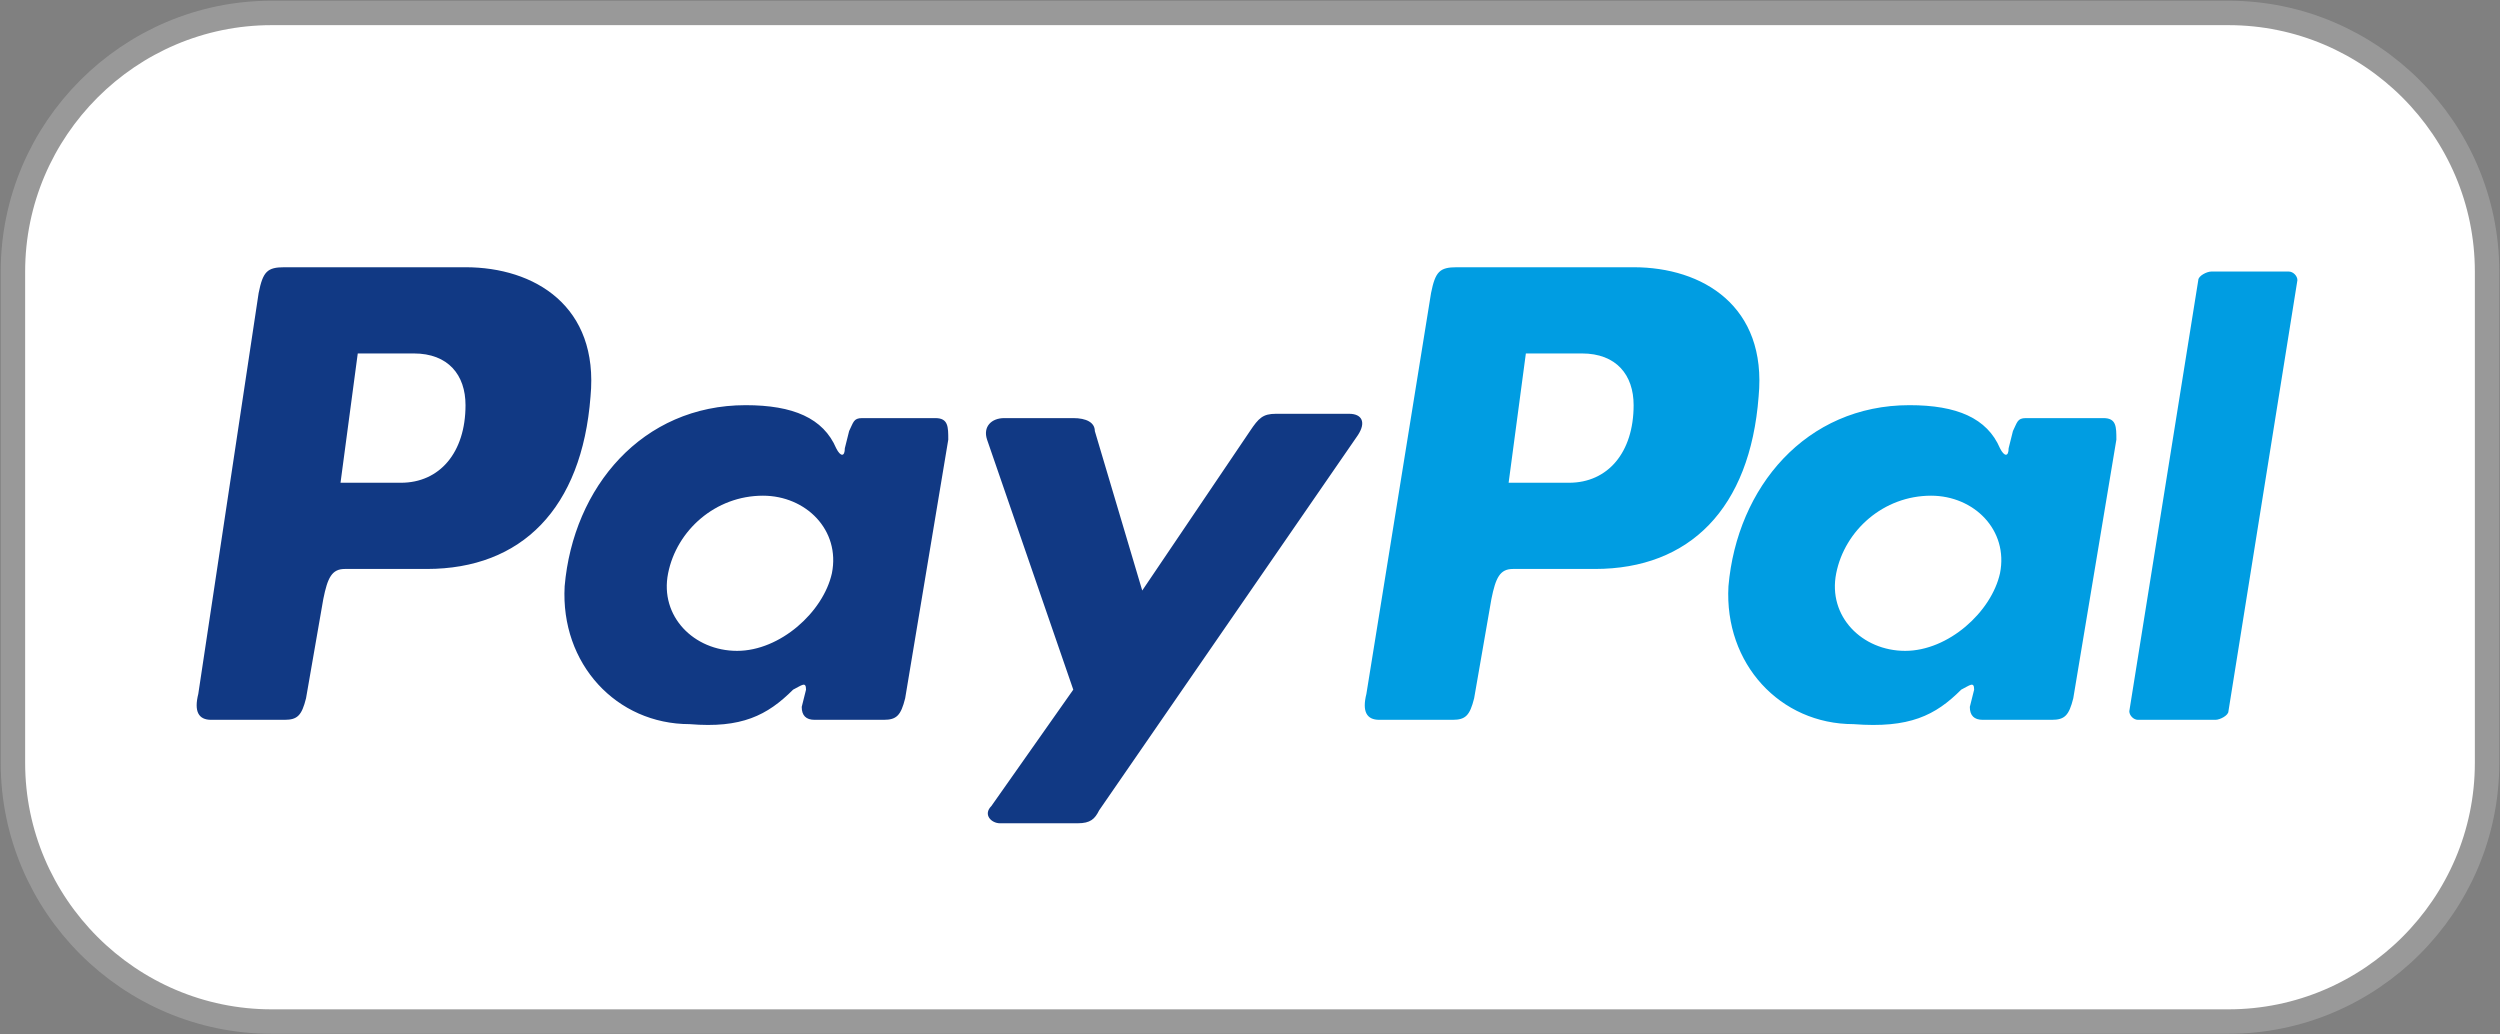
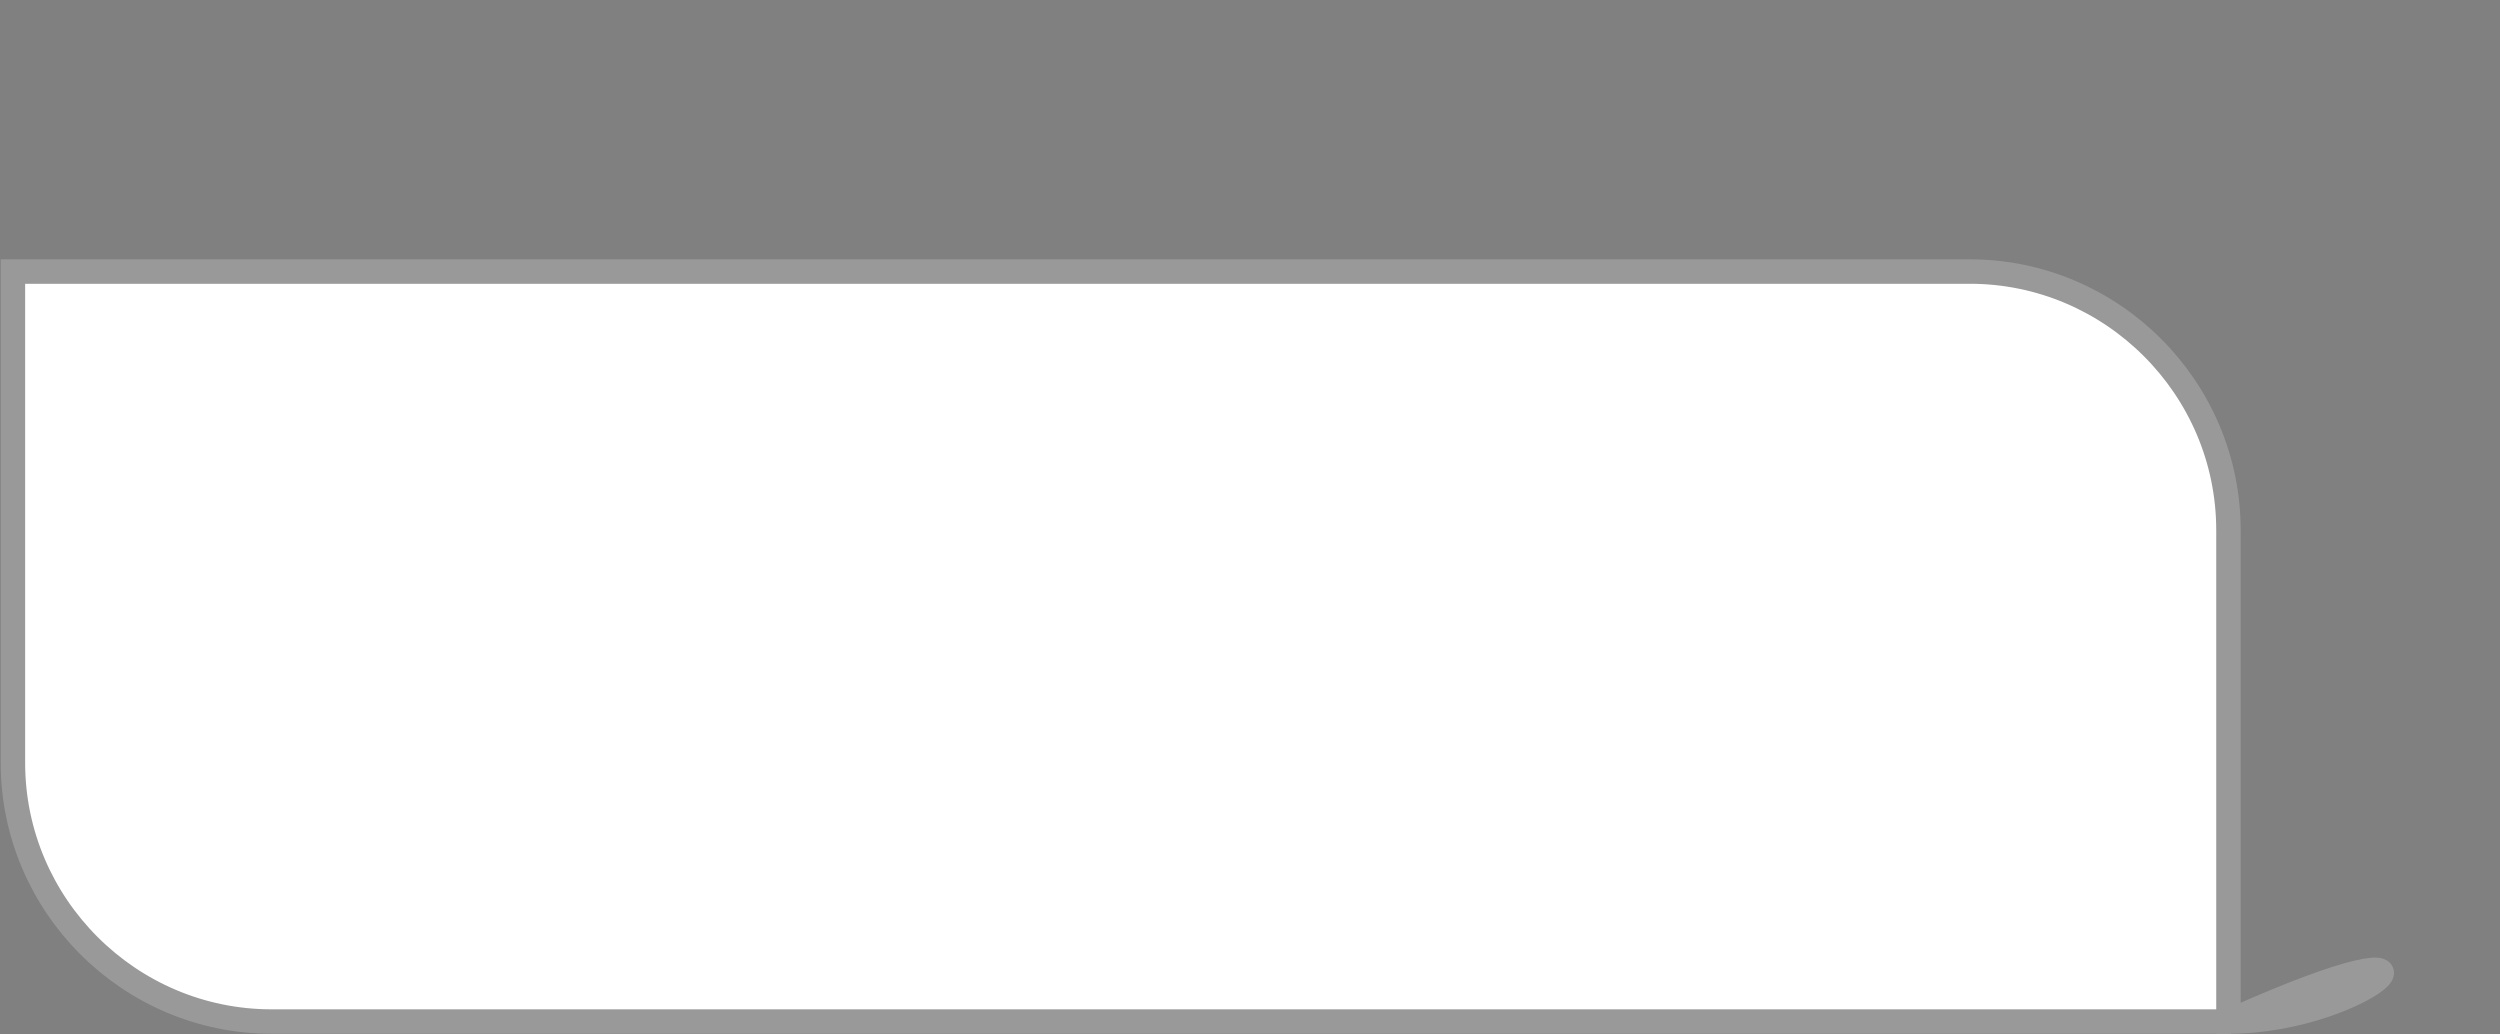
<svg xmlns="http://www.w3.org/2000/svg" version="1.1" id="Layer_1" x="0px" y="0px" viewBox="0 0 58 24" style="enable-background:new 0 0 58 24;" xml:space="preserve">
  <rect x="0" y="0" width="58" height="24" fill="#808080" stroke="none" />
  <style type="text/css">
	.st0{fill:#FFFFFF;stroke:#999999;stroke-width:0.567;stroke-miterlimit:10;}
	.st1{fill-rule:evenodd;clip-rule:evenodd;fill:#113984;}
	.st2{fill-rule:evenodd;clip-rule:evenodd;fill:#009DE2;}
</style>
-   <path class="st0" d="M51.7,23.7H6.3c-3.3,0-6-2.7-6-6V6.3c0-3.3,2.7-6,6-6h45.4c3.3,0,6,2.7,6,6v11.4C57.7,21,55,23.7,51.7,23.7z" />
-   <path class="st1" d="M10.8,6.2c1.6,0,3.1,0.9,2.9,3c-0.2,2.6-1.6,4-3.8,4H8c-0.3,0-0.4,0.2-0.5,0.7l-0.4,2.3  c-0.1,0.4-0.2,0.5-0.5,0.5H4.9c-0.3,0-0.4-0.2-0.3-0.6L6,6.8c0.1-0.5,0.2-0.6,0.6-0.6H10.8L10.8,6.2z M7.9,11.2l1.4,0  c0.9,0,1.5-0.7,1.5-1.8c0-0.7-0.4-1.2-1.2-1.2l-1.3,0L7.9,11.2L7.9,11.2z M18.4,16c0.2-0.1,0.3-0.2,0.3,0l-0.1,0.4  c0,0.2,0.1,0.3,0.3,0.3h1.6c0.3,0,0.4-0.1,0.5-0.5l1-6c0-0.3,0-0.5-0.3-0.5h-1.7c-0.2,0-0.2,0.1-0.3,0.3l-0.1,0.4  c0,0.2-0.1,0.2-0.2,0c-0.3-0.7-1-1-2.1-1c-2.4,0-4,1.9-4.2,4.2c-0.1,1.8,1.2,3.2,2.9,3.2C17.2,16.9,17.8,16.6,18.4,16L18.4,16z   M17.1,15.1c-1,0-1.8-0.8-1.6-1.8c0.2-1,1.1-1.8,2.2-1.8c1,0,1.8,0.8,1.6,1.8C19.1,14.2,18.1,15.1,17.1,15.1L17.1,15.1z M24.9,9.7  h-1.6c-0.3,0-0.5,0.2-0.4,0.5l2,5.8L23,18.7c-0.2,0.2,0,0.4,0.2,0.4H25c0.3,0,0.4-0.1,0.5-0.3l6-8.7c0.2-0.3,0.1-0.5-0.2-0.5l-1.7,0  c-0.3,0-0.4,0.1-0.6,0.4l-2.5,3.7l-1.1-3.7C25.4,9.8,25.2,9.7,24.9,9.7z" />
-   <path class="st2" d="M37.9,6.2c1.6,0,3.1,0.9,2.9,3c-0.2,2.6-1.6,4-3.8,4h-1.9c-0.3,0-0.4,0.2-0.5,0.7l-0.4,2.3  c-0.1,0.4-0.2,0.5-0.5,0.5H32c-0.3,0-0.4-0.2-0.3-0.6l1.5-9.3c0.1-0.5,0.2-0.6,0.6-0.6H37.9L37.9,6.2z M35,11.2l1.4,0  c0.9,0,1.5-0.7,1.5-1.8c0-0.7-0.4-1.2-1.2-1.2l-1.3,0L35,11.2L35,11.2z M45.5,16c0.2-0.1,0.3-0.2,0.3,0l-0.1,0.4  c0,0.2,0.1,0.3,0.3,0.3h1.6c0.3,0,0.4-0.1,0.5-0.5l1-6c0-0.3,0-0.5-0.3-0.5H47c-0.2,0-0.2,0.1-0.3,0.3l-0.1,0.4c0,0.2-0.1,0.2-0.2,0  c-0.3-0.7-1-1-2.1-1c-2.4,0-4,1.9-4.2,4.2c-0.1,1.8,1.2,3.2,2.9,3.2C44.3,16.9,44.9,16.6,45.5,16L45.5,16z M44.2,15.1  c-1,0-1.8-0.8-1.6-1.8c0.2-1,1.1-1.8,2.2-1.8c1,0,1.8,0.8,1.6,1.8C46.2,14.2,45.2,15.1,44.2,15.1L44.2,15.1z M51.4,16.7h-1.8  c-0.1,0-0.2-0.1-0.2-0.2l1.6-10c0-0.1,0.2-0.2,0.3-0.2h1.8c0.1,0,0.2,0.1,0.2,0.2l-1.6,10C51.7,16.6,51.5,16.7,51.4,16.7z" />
+   <path class="st0" d="M51.7,23.7H6.3c-3.3,0-6-2.7-6-6V6.3h45.4c3.3,0,6,2.7,6,6v11.4C57.7,21,55,23.7,51.7,23.7z" />
</svg>